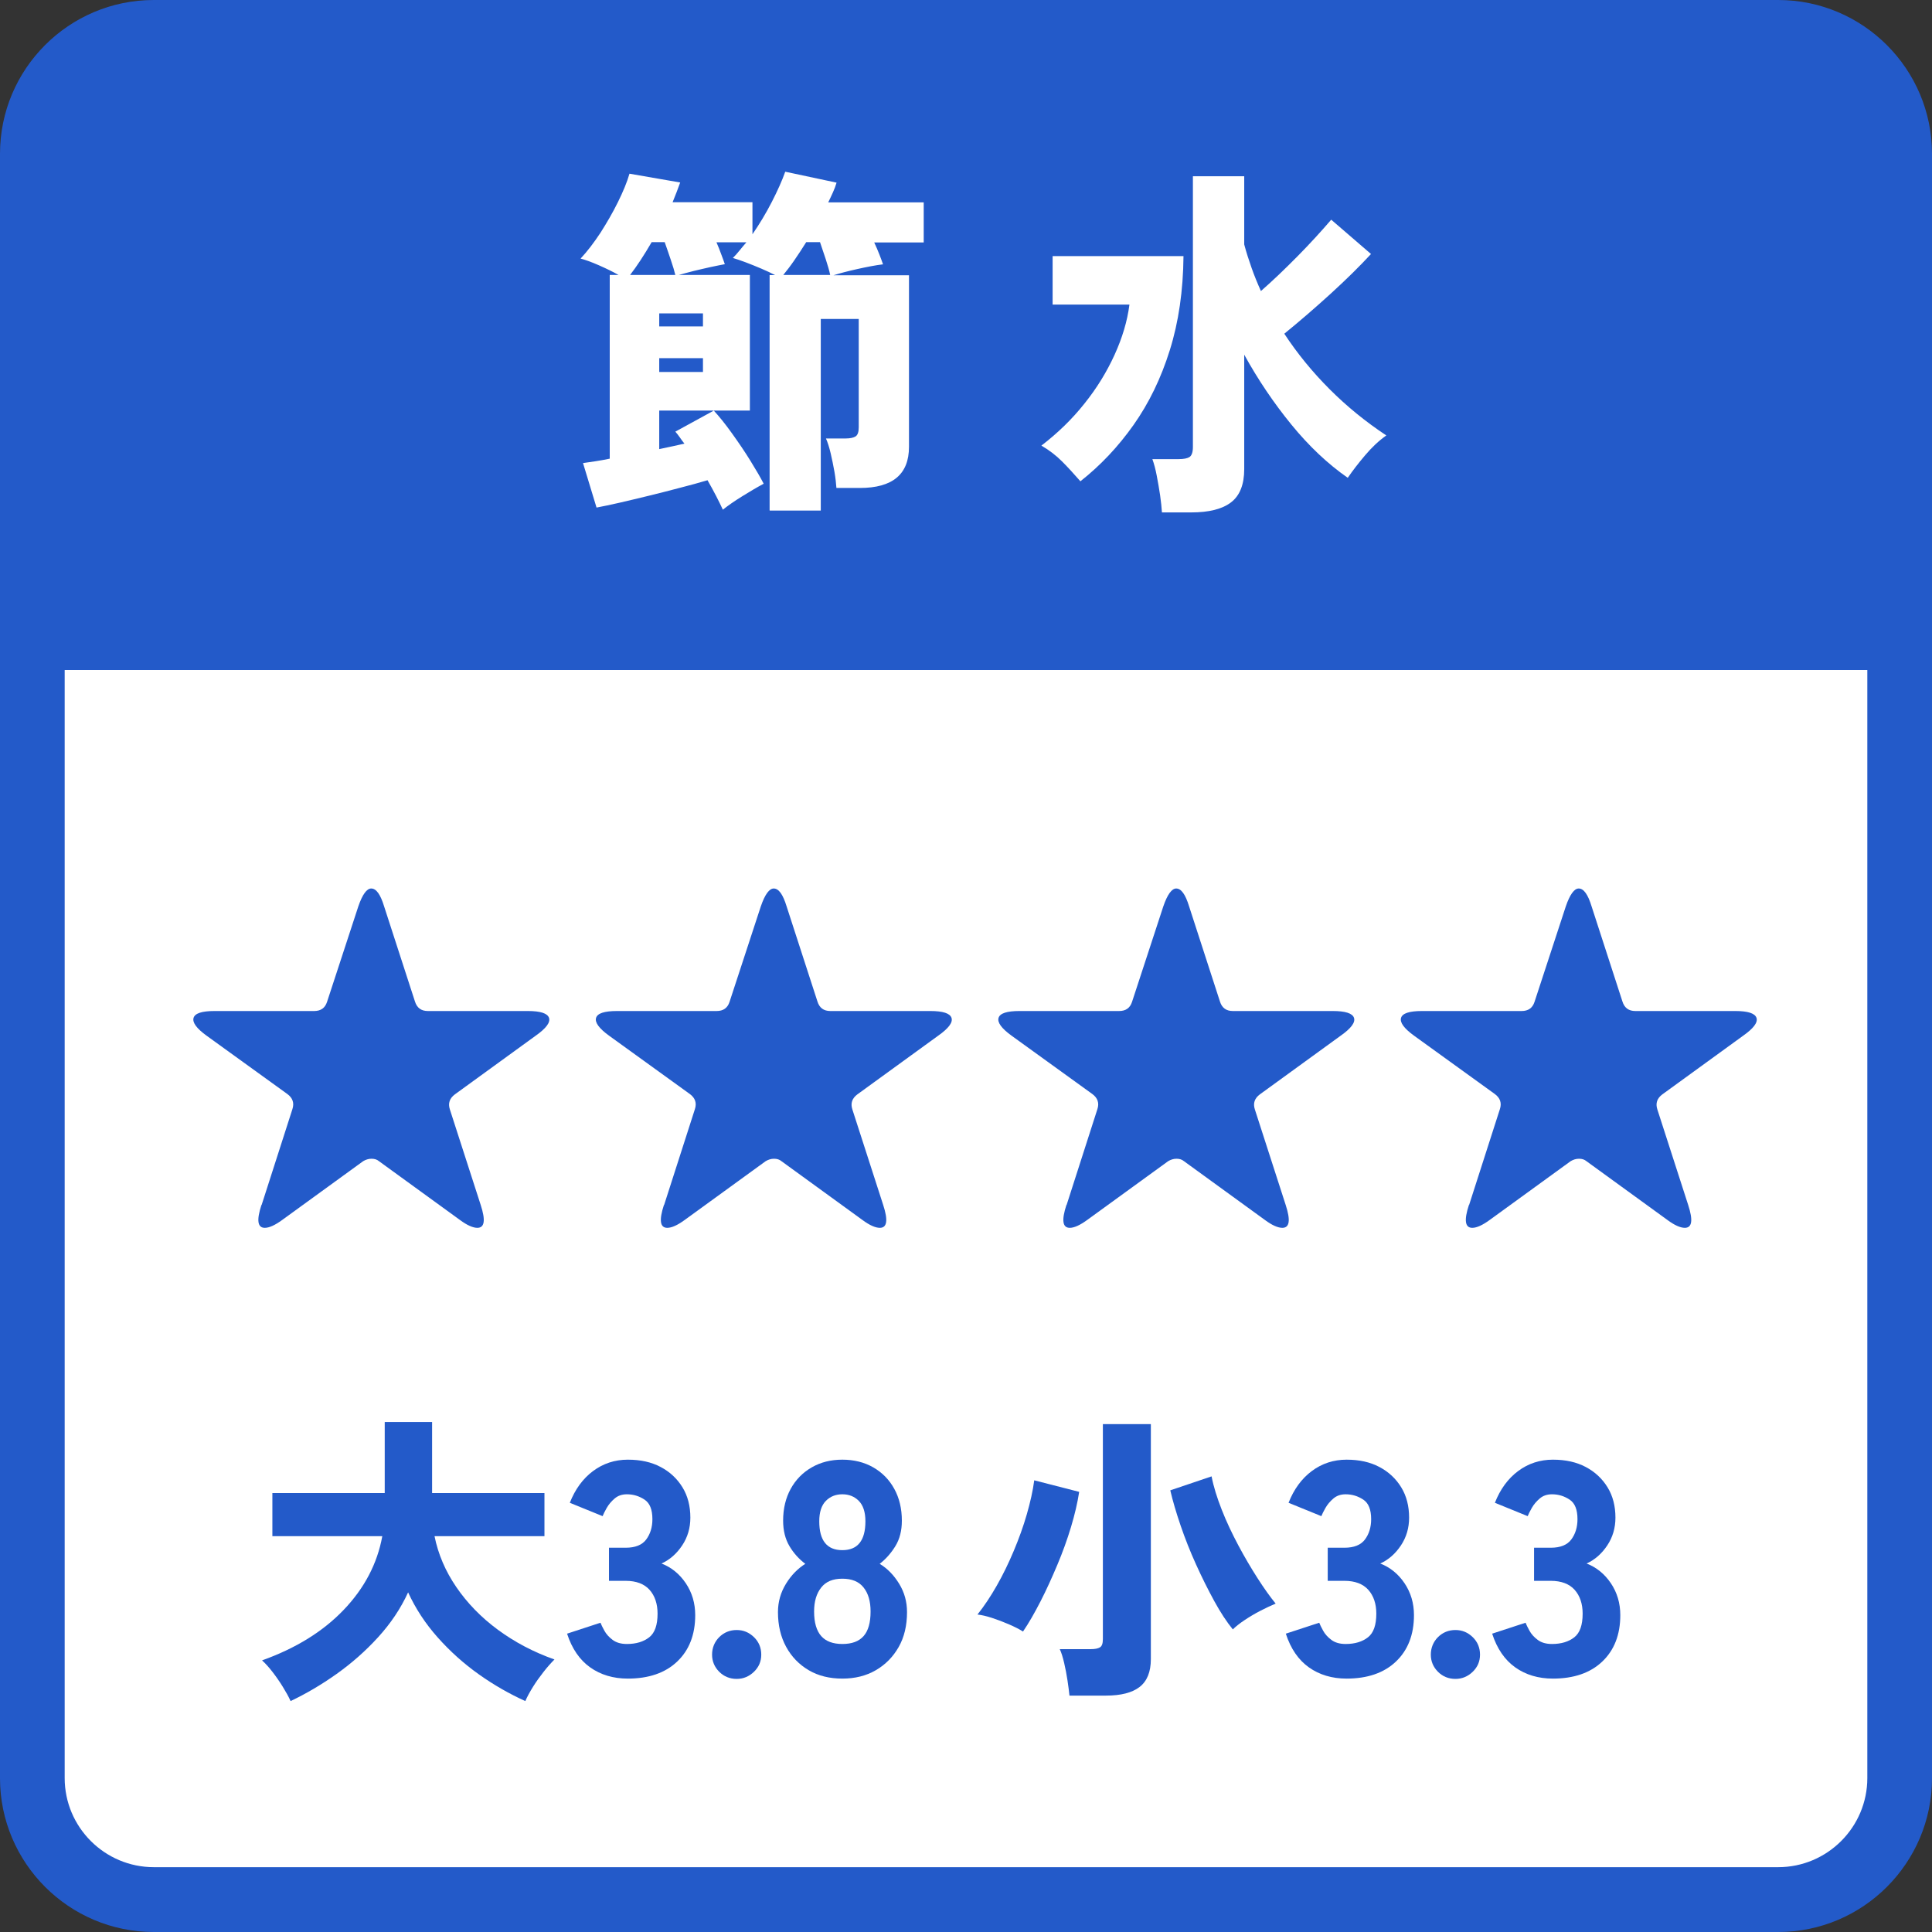
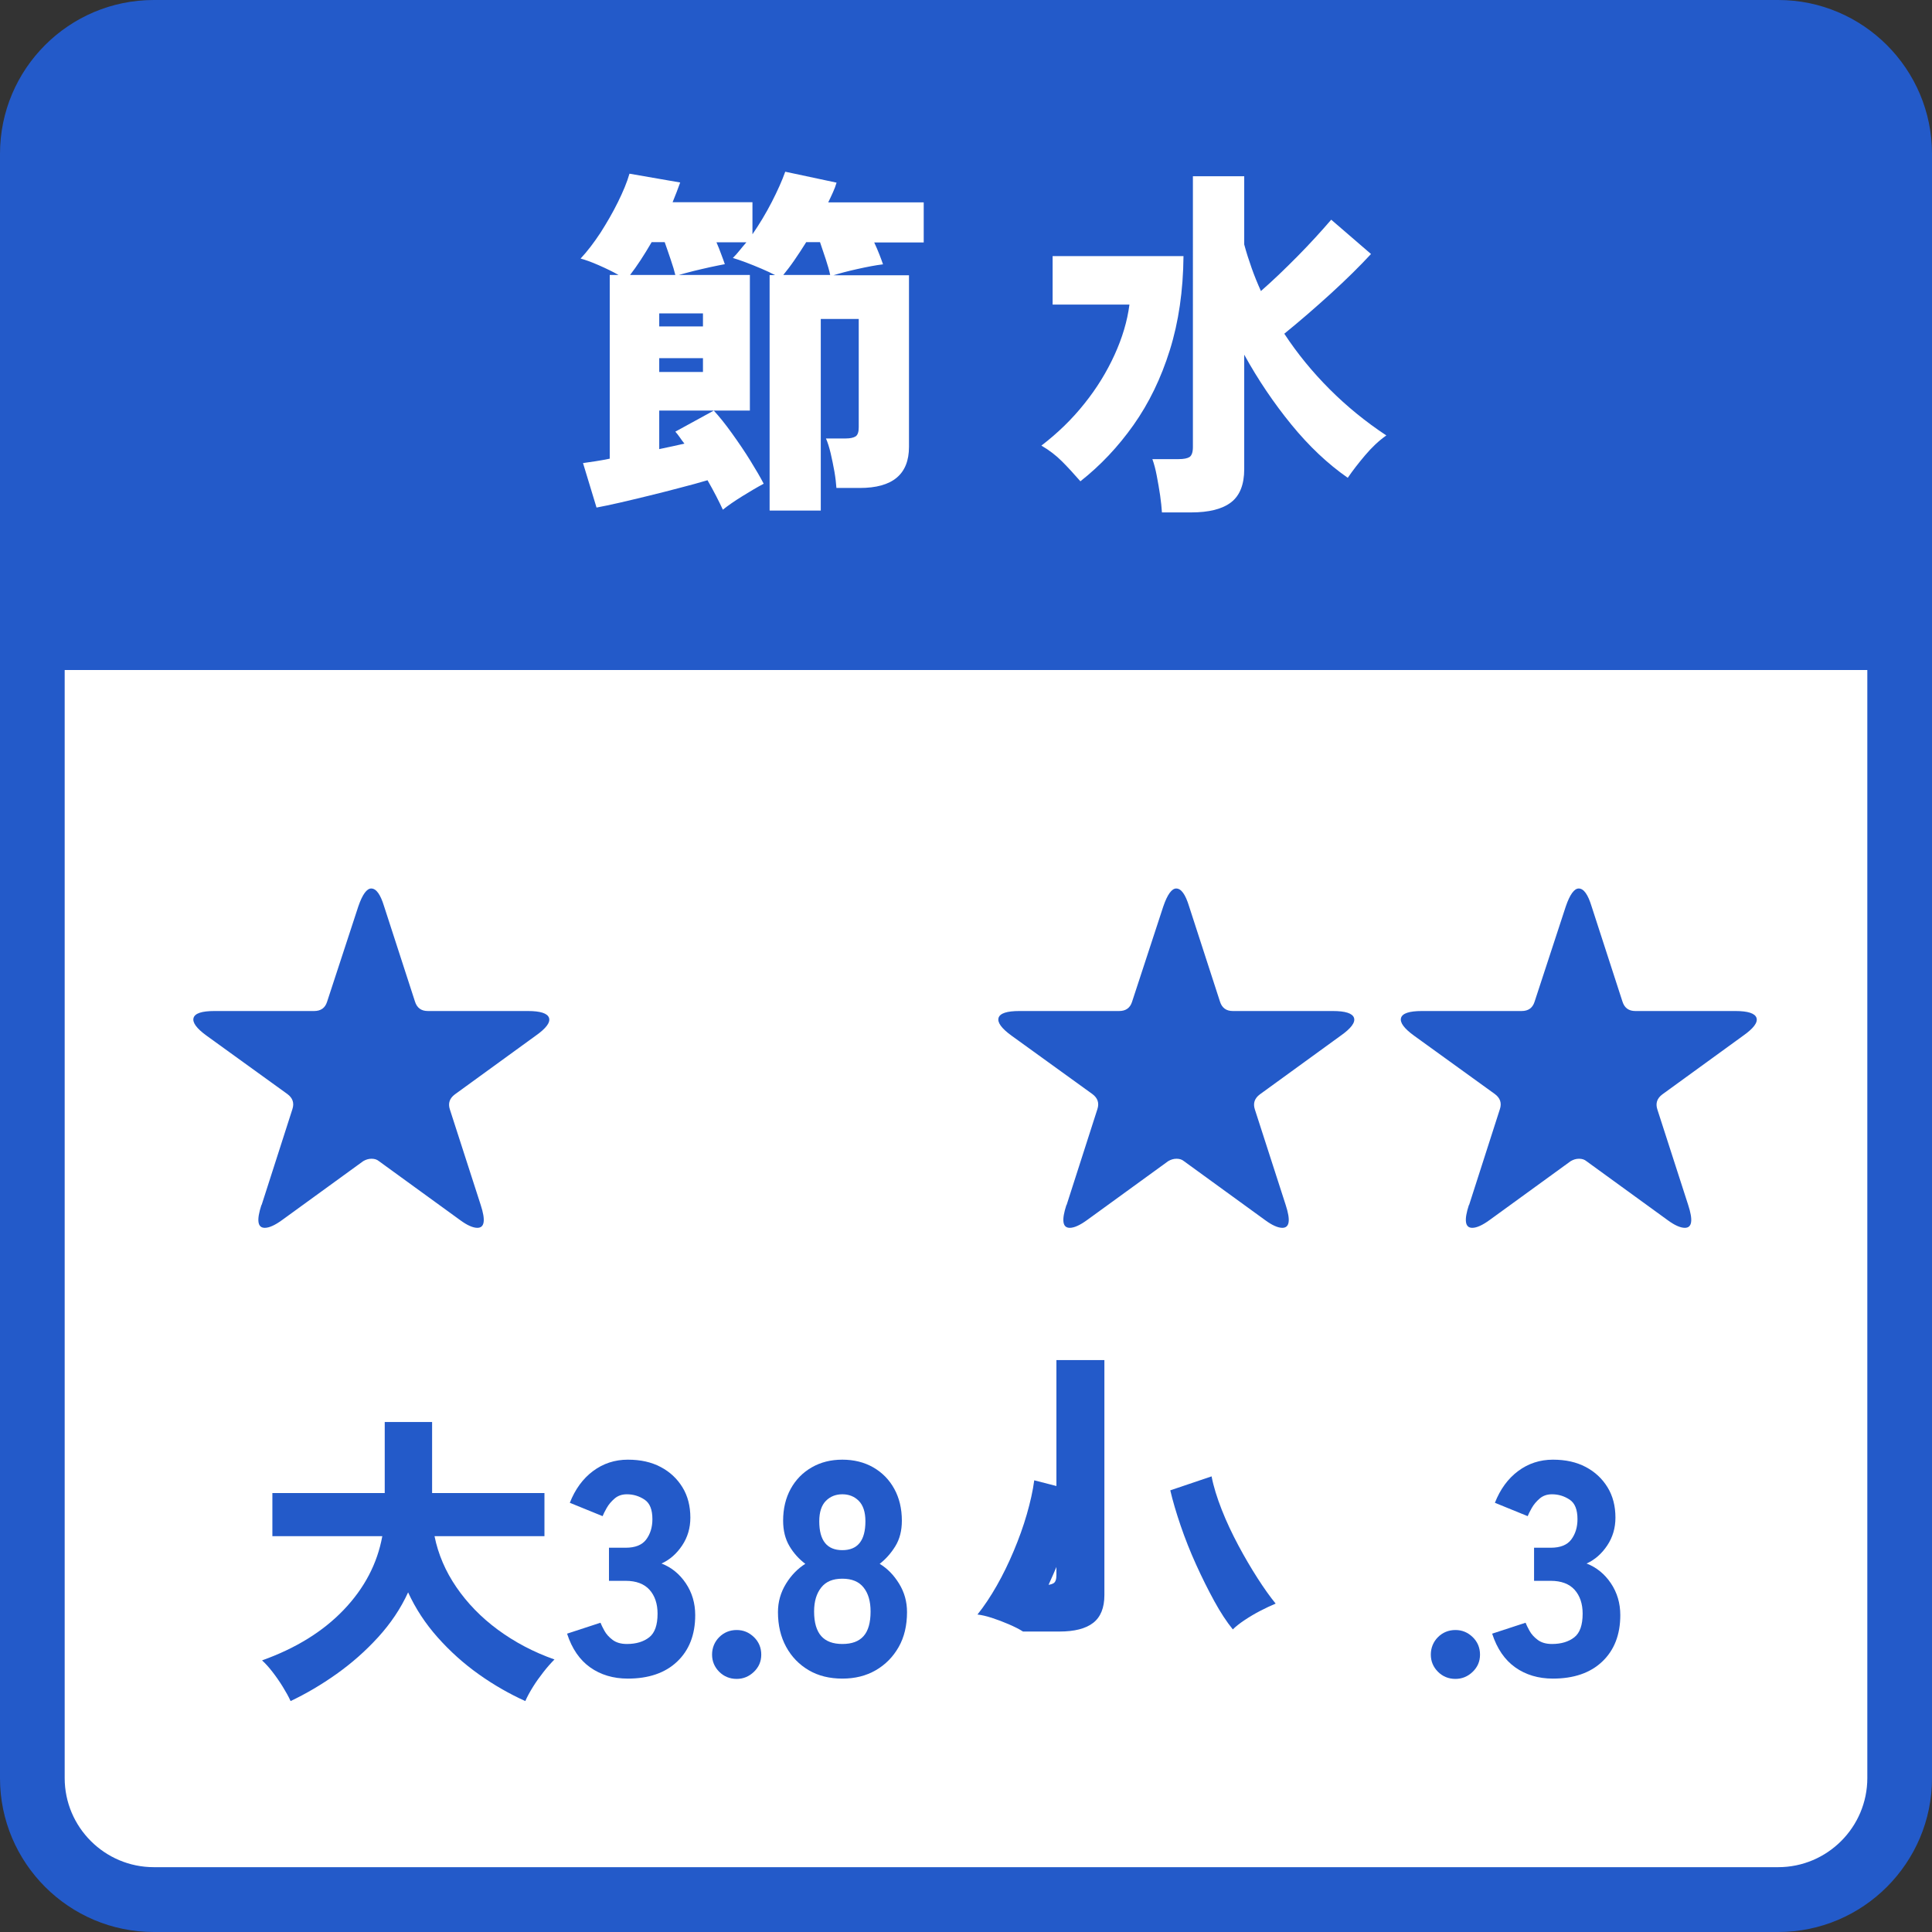
<svg xmlns="http://www.w3.org/2000/svg" id="_レイヤー_2" data-name="レイヤー 2" viewBox="0 0 127.25 127.25">
  <rect x="0" y="0" width="127.25" height="127.25" fill="#333333" stroke="none" />
  <defs>
    <style>
      .cls-1 {
        fill: #235ac9;
      }

      .cls-2 {
        fill: #fff;
      }
    </style>
  </defs>
  <g id="_デザイン" data-name="デザイン">
    <g>
      <g>
        <path class="cls-2" d="M10.13,2.13h106.99c4.42,0,8,3.58,8,8v106.99c0,4.42-3.58,8-8,8H10.13c-4.42,0-8-3.58-8-8V10.13C2.13,5.71,5.71,2.13,10.13,2.13Z" />
        <path class="cls-1" d="M117.12,127.25H10.13c-5.58,0-10.13-4.54-10.13-10.13V10.13C0,4.54,4.54,0,10.13,0h106.99c5.58,0,10.13,4.54,10.13,10.13v106.99c0,5.58-4.54,10.13-10.13,10.13ZM10.13,4.25c-3.24,0-5.87,2.64-5.87,5.87v106.99c0,3.24,2.64,5.87,5.87,5.87h106.99c3.24,0,5.87-2.64,5.87-5.87V10.13c0-3.24-2.63-5.87-5.87-5.87H10.13Z" />
      </g>
      <path class="cls-1" d="M125.12,44.12V10.13c0-4.42-3.58-8-8-8H10.13c-4.42,0-8,3.58-8,8v34h122.99Z" />
      <g>
        <path class="cls-2" d="M50.69,33.62v-15.5h.36c-.24-.13-.54-.27-.89-.42-.35-.15-.7-.29-1.04-.42-.34-.13-.63-.22-.85-.29.14-.14.29-.3.43-.48.14-.18.3-.36.46-.55h-1.97c.11.26.22.52.31.78.1.26.18.48.24.66-.26.05-.57.11-.94.19-.37.08-.74.17-1.12.26-.38.1-.7.18-.97.26h4.68v8.93h-2.38c.37.4.77.9,1.2,1.5.43.6.84,1.2,1.21,1.8s.67,1.11.88,1.52c-.45.24-.92.52-1.42.83-.5.31-.92.6-1.27.88-.26-.56-.59-1.21-1.01-1.94-.54.16-1.15.33-1.82.5-.67.18-1.35.35-2.04.52-.69.17-1.33.32-1.93.46-.6.14-1.11.24-1.52.32l-.89-2.93c.24-.03.51-.07.82-.12.3-.05.62-.1.94-.17v-12.1h.58c-.37-.21-.8-.42-1.3-.64-.5-.22-.9-.36-1.2-.44.45-.48.88-1.05,1.31-1.7.42-.66.81-1.33,1.15-2.02.34-.69.6-1.31.76-1.87l3.34.58c-.14.4-.31.83-.5,1.3h5.26v2.11c.46-.67.89-1.38,1.27-2.12.38-.74.68-1.41.89-2l3.38.72c-.06.21-.14.42-.24.64-.1.22-.2.44-.31.66h6.29v2.64h-3.26c.13.27.24.54.34.79.1.26.18.47.24.65-.5.06-1.06.17-1.69.31-.63.14-1.16.28-1.57.41h4.97v11.3c0,1.81-1.08,2.71-3.24,2.71h-1.54c-.02-.3-.06-.66-.13-1.07-.07-.41-.16-.82-.25-1.22-.1-.41-.2-.73-.31-.97h1.3c.3,0,.52-.05.66-.14.14-.1.2-.3.2-.6v-7.13h-2.5v12.62h-3.34ZM41.5,18.11h2.98c-.06-.26-.16-.59-.3-1-.14-.41-.27-.8-.4-1.16h-.86c-.5.86-.97,1.58-1.42,2.16ZM43.42,21.5h2.88v-.86h-2.88v.86ZM43.42,24.5h2.88v-.91h-2.88v.91ZM47.02,27.04h-3.6v2.54c.62-.13,1.18-.25,1.66-.36-.11-.14-.22-.28-.31-.42-.1-.14-.19-.26-.29-.37l2.54-1.39ZM51.58,18.11h3.1c-.06-.29-.16-.63-.29-1.03-.13-.4-.26-.78-.38-1.13h-.91c-.26.42-.52.81-.78,1.19-.26.38-.51.7-.73.97Z" />
        <path class="cls-2" d="M71.16,31.7c-.42-.48-.82-.92-1.21-1.31-.39-.39-.84-.74-1.36-1.04,1.07-.82,2.02-1.74,2.83-2.76.82-1.02,1.48-2.1,1.99-3.22.51-1.12.84-2.22.98-3.31h-5.06v-3.19h8.62c-.02,2.27-.32,4.34-.9,6.19-.58,1.86-1.38,3.5-2.39,4.93-1.01,1.43-2.18,2.67-3.5,3.71ZM76.53,33.74c-.02-.32-.06-.69-.12-1.12-.06-.42-.14-.85-.22-1.28-.08-.43-.18-.8-.29-1.1h1.73c.34,0,.58-.05.72-.14.14-.1.22-.31.22-.65V11.61h3.38v4.49c.14.53.31,1.05.49,1.56.18.51.39,1.02.61,1.51.8-.7,1.6-1.47,2.41-2.29.81-.82,1.55-1.63,2.22-2.41l2.62,2.26c-.74.8-1.62,1.67-2.64,2.6s-2.05,1.82-3.07,2.65c.86,1.31,1.86,2.53,2.99,3.66s2.37,2.14,3.73,3.04c-.5.35-.96.79-1.4,1.31-.44.52-.82,1.01-1.14,1.48-1.31-.91-2.55-2.08-3.71-3.5-1.16-1.42-2.2-2.96-3.11-4.61v7.54c0,1.01-.29,1.74-.86,2.18-.58.45-1.46.67-2.64.67h-1.92Z" />
      </g>
      <g>
        <path class="cls-1" d="M19.14,112.04c-.13-.29-.31-.61-.52-.95-.21-.34-.44-.67-.68-.98-.24-.31-.47-.56-.68-.75,2.21-.79,4-1.89,5.37-3.32,1.37-1.43,2.22-3.05,2.55-4.86h-7.24v-2.84h7.4v-4.68h3.12v4.68h7.4v2.84h-7.24c.24,1.19.72,2.31,1.44,3.36.72,1.05,1.63,1.99,2.73,2.8,1.1.81,2.34,1.47,3.73,1.96-.23.23-.47.5-.72.82-.25.32-.49.65-.7.99-.21.34-.38.65-.5.93-1.04-.47-2.06-1.05-3.06-1.76-1-.71-1.9-1.52-2.71-2.43-.81-.91-1.46-1.9-1.95-2.97-.49,1.07-1.15,2.05-1.98,2.96-.83.91-1.74,1.71-2.74,2.42-1,.71-2.01,1.3-3.02,1.78Z" />
        <path class="cls-1" d="M41.35,110.56c-.96,0-1.79-.25-2.48-.74-.69-.49-1.2-1.23-1.52-2.22l2.2-.72c.05.13.14.31.26.53.12.22.3.42.54.6.24.18.55.27.94.27.61,0,1.1-.15,1.47-.44.37-.29.55-.81.55-1.56,0-.65-.18-1.18-.53-1.57-.35-.39-.88-.59-1.57-.59h-1.1v-2.18h1.1c.63,0,1.08-.18,1.35-.54.27-.36.41-.81.41-1.34,0-.63-.17-1.06-.52-1.29-.35-.23-.73-.35-1.16-.35-.32,0-.59.09-.81.28-.22.19-.39.39-.52.62-.13.23-.22.41-.27.54l-2.16-.88c.35-.89.86-1.59,1.53-2.09.67-.5,1.44-.75,2.29-.75s1.55.16,2.16.48c.61.32,1.09.77,1.44,1.34.35.57.52,1.24.52,2,0,.68-.18,1.29-.54,1.83-.36.54-.81.94-1.36,1.19.65.25,1.19.69,1.6,1.3.41.61.62,1.31.62,2.1,0,1.29-.4,2.31-1.19,3.06-.79.75-1.88,1.12-3.25,1.12Z" />
        <path class="cls-1" d="M48.52,110.58c-.45,0-.84-.16-1.15-.47-.31-.31-.47-.69-.47-1.13s.16-.84.47-1.15c.31-.31.7-.47,1.15-.47s.82.16,1.14.47c.32.31.48.7.48,1.15s-.16.82-.48,1.13c-.32.31-.7.47-1.14.47Z" />
        <path class="cls-1" d="M55.48,110.56c-.84,0-1.58-.18-2.21-.55-.63-.37-1.13-.88-1.49-1.54-.36-.66-.54-1.42-.54-2.29,0-.68.18-1.3.53-1.87.35-.57.78-1,1.27-1.31-.41-.31-.76-.69-1.04-1.16-.28-.47-.42-1.03-.42-1.68,0-.8.17-1.5.5-2.1.33-.6.79-1.07,1.38-1.41.59-.34,1.26-.51,2.02-.51s1.45.17,2.04.51c.59.34,1.05.81,1.38,1.41.33.6.5,1.3.5,2.1,0,.65-.14,1.21-.43,1.68-.29.47-.63.85-1.03,1.16.51.31.93.74,1.28,1.31.35.57.52,1.19.52,1.87,0,.88-.18,1.65-.55,2.3s-.87,1.16-1.51,1.53c-.64.37-1.37.55-2.2.55ZM55.48,108.28c.63,0,1.09-.17,1.4-.52.31-.35.46-.89.46-1.62,0-.67-.15-1.19-.46-1.58-.31-.39-.77-.58-1.4-.58s-1.08.19-1.39.58c-.31.39-.47.91-.47,1.58,0,.73.16,1.27.47,1.62.31.35.78.52,1.39.52ZM55.48,102.1c1.01,0,1.52-.63,1.52-1.9,0-.61-.15-1.06-.44-1.35-.29-.29-.65-.43-1.08-.43s-.79.14-1.08.43c-.29.29-.44.74-.44,1.35,0,1.27.51,1.9,1.52,1.9Z" />
-         <path class="cls-1" d="M67.38,107.46c-.25-.16-.57-.32-.94-.48-.37-.16-.74-.3-1.11-.42-.37-.12-.68-.19-.95-.22.44-.55.86-1.18,1.27-1.9.41-.72.78-1.48,1.12-2.29.34-.81.63-1.61.86-2.41.23-.8.4-1.55.49-2.24l2.96.76c-.11.72-.29,1.49-.54,2.32-.25.83-.55,1.66-.9,2.49-.35.83-.71,1.63-1.1,2.39-.39.76-.77,1.43-1.16,2ZM70.44,111.68c-.03-.28-.07-.61-.13-1-.06-.39-.13-.77-.22-1.15-.09-.38-.18-.68-.29-.91h2.04c.28,0,.48-.04.61-.12.13-.08.19-.26.19-.54v-14.16h3.16v15.48c0,.84-.25,1.45-.74,1.83-.49.38-1.23.57-2.22.57h-2.4ZM81.2,107.32c-.4-.49-.81-1.11-1.22-1.86-.41-.75-.81-1.55-1.2-2.41-.39-.86-.73-1.72-1.02-2.57-.29-.85-.52-1.63-.68-2.32l2.72-.92c.13.68.36,1.41.67,2.2.31.79.68,1.57,1.09,2.34.41.77.84,1.5,1.27,2.17.43.67.83,1.23,1.19,1.67-.29.12-.63.28-1,.47-.37.19-.72.4-1.05.62-.33.22-.58.42-.77.61Z" />
-         <path class="cls-1" d="M88.69,110.56c-.96,0-1.79-.25-2.48-.74-.69-.49-1.2-1.23-1.52-2.22l2.2-.72c.05.13.14.31.26.53.12.22.3.42.54.6.24.18.55.27.94.27.61,0,1.1-.15,1.47-.44.37-.29.55-.81.55-1.56,0-.65-.18-1.18-.53-1.57-.35-.39-.88-.59-1.57-.59h-1.1v-2.18h1.1c.63,0,1.08-.18,1.35-.54.27-.36.41-.81.41-1.34,0-.63-.17-1.06-.52-1.29-.35-.23-.73-.35-1.16-.35-.32,0-.59.09-.81.28-.22.19-.39.39-.52.62-.13.23-.22.41-.27.54l-2.16-.88c.35-.89.86-1.59,1.53-2.09.67-.5,1.44-.75,2.29-.75s1.55.16,2.16.48c.61.32,1.09.77,1.44,1.34.35.57.52,1.24.52,2,0,.68-.18,1.29-.54,1.83-.36.54-.81.94-1.36,1.19.65.25,1.19.69,1.6,1.3.41.61.62,1.31.62,2.1,0,1.29-.4,2.31-1.19,3.06-.79.75-1.88,1.12-3.25,1.12Z" />
+         <path class="cls-1" d="M67.38,107.46c-.25-.16-.57-.32-.94-.48-.37-.16-.74-.3-1.11-.42-.37-.12-.68-.19-.95-.22.44-.55.86-1.18,1.27-1.9.41-.72.78-1.48,1.12-2.29.34-.81.63-1.61.86-2.41.23-.8.4-1.55.49-2.24l2.96.76c-.11.72-.29,1.49-.54,2.32-.25.83-.55,1.66-.9,2.49-.35.83-.71,1.63-1.1,2.39-.39.76-.77,1.43-1.16,2Zc-.03-.28-.07-.61-.13-1-.06-.39-.13-.77-.22-1.15-.09-.38-.18-.68-.29-.91h2.04c.28,0,.48-.04.61-.12.13-.08.19-.26.19-.54v-14.16h3.16v15.48c0,.84-.25,1.45-.74,1.83-.49.38-1.23.57-2.22.57h-2.4ZM81.2,107.32c-.4-.49-.81-1.11-1.22-1.86-.41-.75-.81-1.55-1.2-2.41-.39-.86-.73-1.72-1.02-2.57-.29-.85-.52-1.63-.68-2.32l2.72-.92c.13.68.36,1.41.67,2.2.31.79.68,1.57,1.09,2.34.41.77.84,1.5,1.27,2.17.43.67.83,1.23,1.19,1.67-.29.12-.63.28-1,.47-.37.19-.72.4-1.05.62-.33.22-.58.42-.77.61Z" />
        <path class="cls-1" d="M95.86,110.58c-.45,0-.84-.16-1.15-.47-.31-.31-.47-.69-.47-1.13s.16-.84.47-1.15c.31-.31.7-.47,1.15-.47s.82.16,1.14.47c.32.31.48.7.48,1.15s-.16.82-.48,1.13c-.32.31-.7.47-1.14.47Z" />
        <path class="cls-1" d="M102.28,110.56c-.96,0-1.79-.25-2.48-.74-.69-.49-1.2-1.23-1.52-2.22l2.2-.72c.05.13.14.31.26.53.12.22.3.42.54.6.24.18.55.27.94.27.61,0,1.1-.15,1.47-.44.37-.29.55-.81.55-1.56,0-.65-.18-1.18-.53-1.57-.35-.39-.88-.59-1.57-.59h-1.1v-2.18h1.1c.63,0,1.08-.18,1.35-.54.27-.36.41-.81.41-1.34,0-.63-.17-1.06-.52-1.29s-.73-.35-1.16-.35c-.32,0-.59.09-.81.28-.22.19-.39.39-.52.62-.13.23-.22.41-.27.54l-2.16-.88c.35-.89.86-1.59,1.53-2.09.67-.5,1.44-.75,2.29-.75s1.55.16,2.16.48c.61.32,1.09.77,1.44,1.34.35.57.52,1.24.52,2,0,.68-.18,1.29-.54,1.83-.36.54-.81.94-1.36,1.19.65.25,1.19.69,1.6,1.3.41.61.62,1.31.62,2.1,0,1.29-.4,2.31-1.19,3.06-.79.75-1.88,1.12-3.25,1.12Z" />
      </g>
      <g>
        <path class="cls-1" d="M17.23,79.37l2.03-6.32c.13-.4.02-.73-.33-.99l-5.33-3.85c-.66-.48-.94-.87-.85-1.17.09-.3.55-.45,1.37-.45h6.57c.44,0,.72-.2.85-.6l2.06-6.29c.27-.79.56-1.18.85-1.18.33,0,.61.39.85,1.18l2.03,6.26c.13.42.41.63.85.63h6.59c.82,0,1.29.15,1.39.45.1.3-.19.69-.87,1.17l-5.33,3.87c-.35.26-.46.59-.33.99l2.03,6.29c.33,1.01.26,1.51-.22,1.51-.29,0-.68-.17-1.15-.52l-5.33-3.87c-.13-.11-.29-.16-.49-.16s-.38.06-.55.16l-5.33,3.87c-.48.35-.86.52-1.15.52-.48,0-.55-.5-.22-1.51Z" />
-         <path class="cls-1" d="M43.74,79.37l2.03-6.32c.13-.4.02-.73-.33-.99l-5.33-3.85c-.66-.48-.94-.87-.85-1.17.09-.3.55-.45,1.37-.45h6.57c.44,0,.72-.2.85-.6l2.06-6.29c.27-.79.56-1.18.85-1.18.33,0,.61.39.85,1.18l2.03,6.26c.13.42.41.63.85.63h6.59c.82,0,1.29.15,1.39.45.1.3-.19.69-.87,1.17l-5.33,3.87c-.35.26-.46.59-.33.99l2.03,6.29c.33,1.01.26,1.51-.22,1.51-.29,0-.68-.17-1.15-.52l-5.33-3.87c-.13-.11-.29-.16-.49-.16s-.38.06-.55.16l-5.33,3.87c-.48.35-.86.52-1.15.52-.48,0-.55-.5-.22-1.51Z" />
        <path class="cls-1" d="M70.25,79.37l2.03-6.32c.13-.4.02-.73-.33-.99l-5.33-3.85c-.66-.48-.94-.87-.85-1.17.09-.3.55-.45,1.37-.45h6.57c.44,0,.72-.2.85-.6l2.06-6.29c.27-.79.56-1.18.85-1.18.33,0,.61.39.85,1.18l2.03,6.26c.13.42.41.63.85.63h6.59c.82,0,1.29.15,1.39.45.1.3-.19.69-.87,1.17l-5.33,3.87c-.35.26-.46.59-.33.99l2.03,6.29c.33,1.01.26,1.51-.22,1.51-.29,0-.68-.17-1.15-.52l-5.33-3.87c-.13-.11-.29-.16-.49-.16s-.38.06-.55.16l-5.33,3.87c-.48.35-.86.52-1.15.52-.48,0-.55-.5-.22-1.51Z" />
        <path class="cls-1" d="M96.76,79.37l2.03-6.32c.13-.4.02-.73-.33-.99l-5.33-3.85c-.66-.48-.94-.87-.85-1.17.09-.3.55-.45,1.37-.45h6.57c.44,0,.72-.2.85-.6l2.06-6.29c.27-.79.56-1.18.85-1.18.33,0,.61.39.85,1.18l2.03,6.26c.13.42.41.63.85.63h6.59c.82,0,1.29.15,1.39.45.1.3-.19.69-.87,1.17l-5.33,3.87c-.35.26-.46.59-.33.99l2.03,6.29c.33,1.01.26,1.51-.22,1.51-.29,0-.68-.17-1.15-.52l-5.33-3.87c-.13-.11-.29-.16-.49-.16s-.38.06-.55.16l-5.33,3.87c-.48.35-.86.52-1.15.52-.48,0-.55-.5-.22-1.51Z" />
      </g>
    </g>
  </g>
</svg>